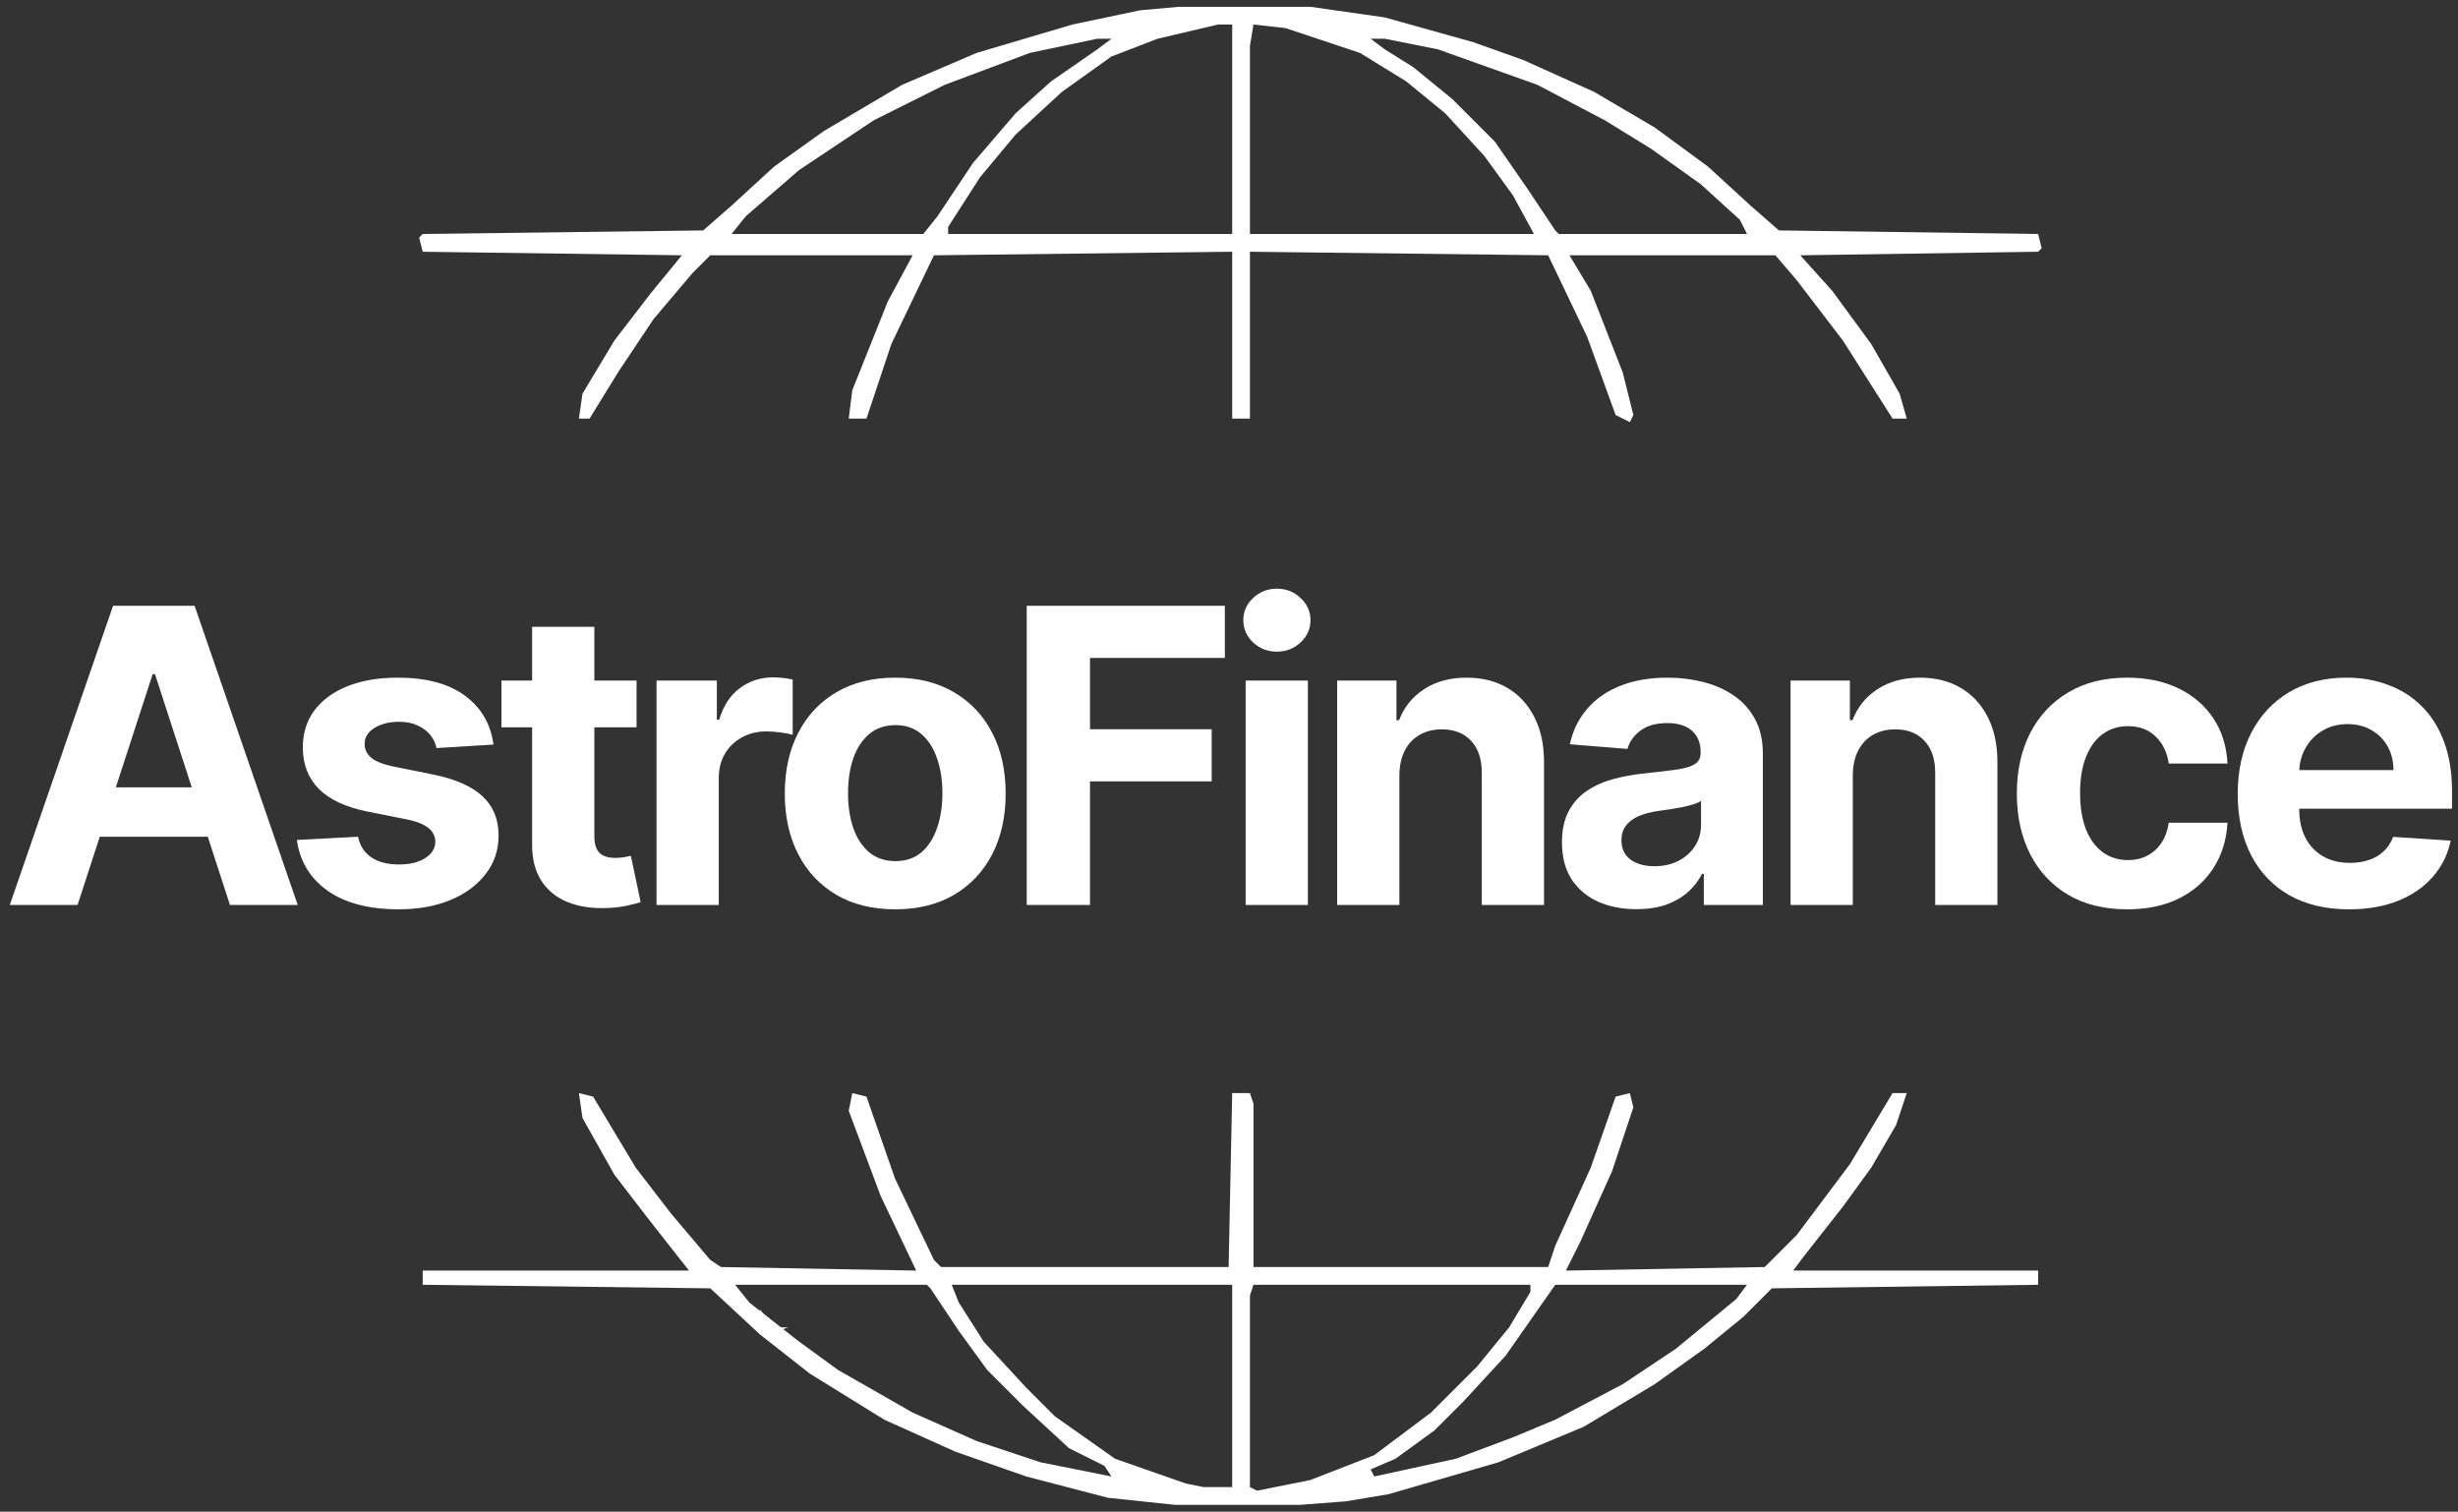
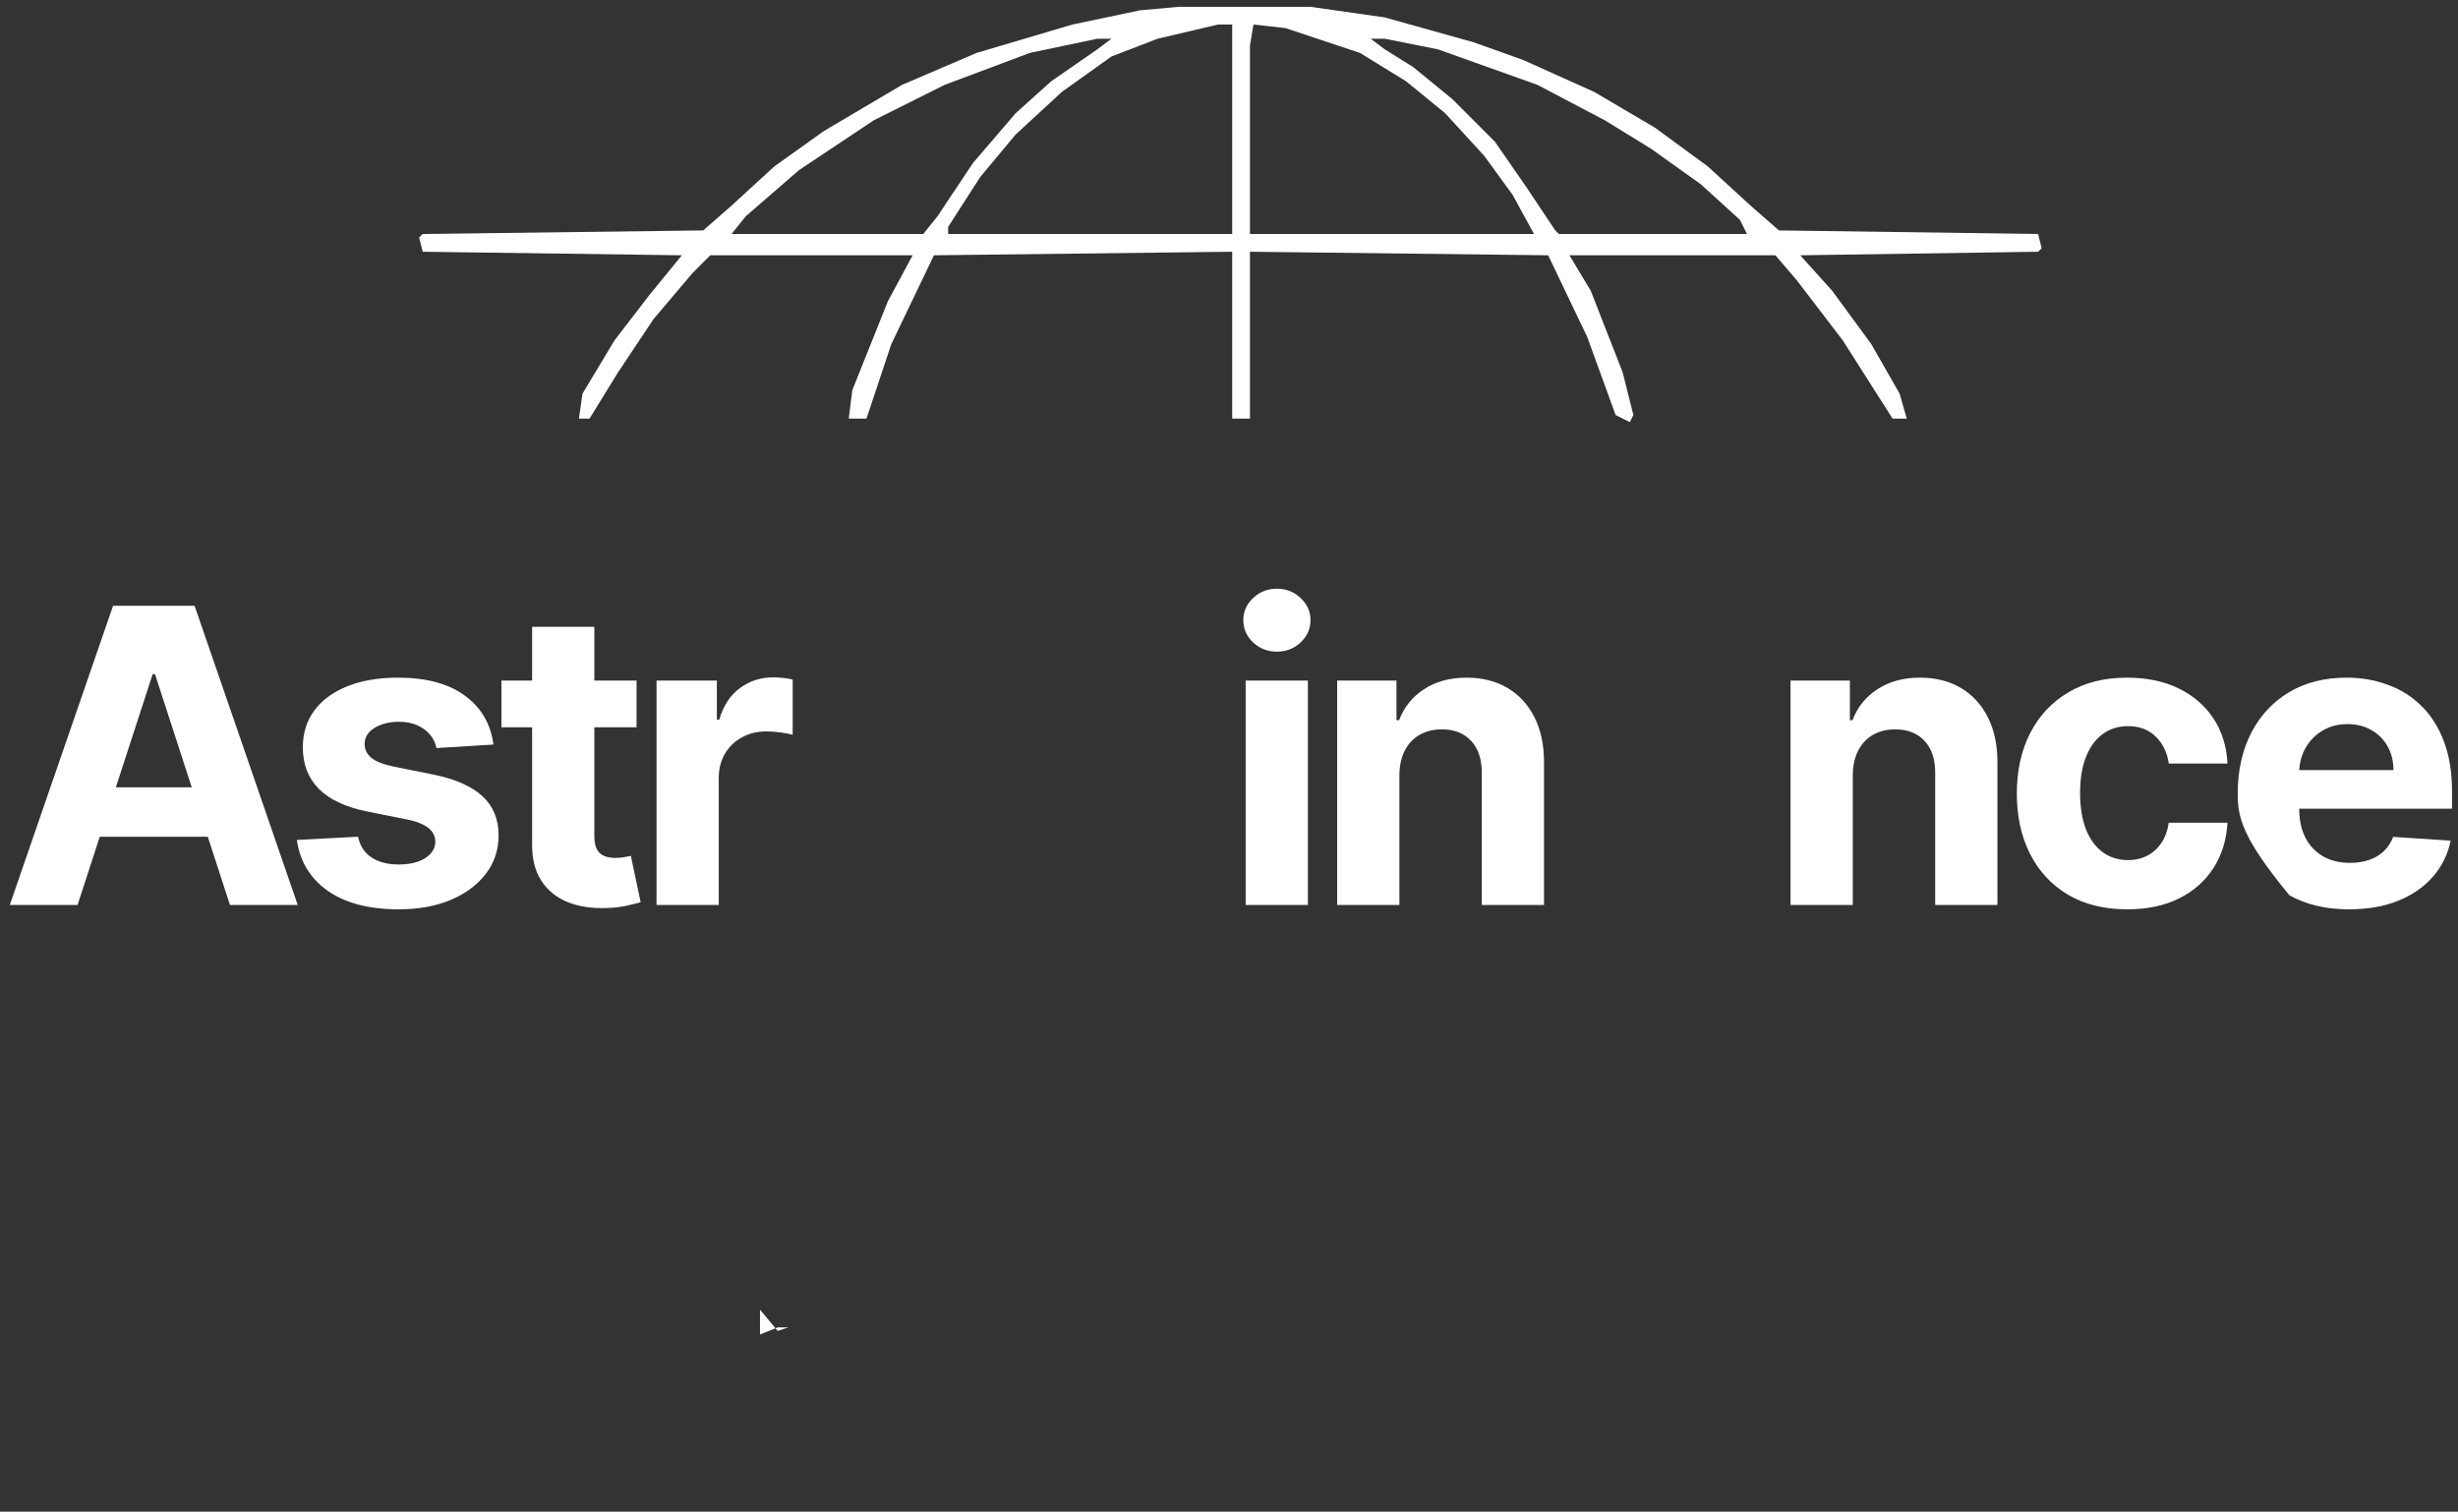
<svg xmlns="http://www.w3.org/2000/svg" width="239" height="147" viewBox="0 0 239 147" fill="none">
  <rect x="0" y="0" width="239" height="147" fill="#333333" stroke="none" />
  <path d="M114.631 0.66H127.404L134.654 1.695L143.284 4.112L148.117 5.838L155.021 8.945L160.89 12.397L166.068 16.194L170.211 19.992L172.973 22.408L198.173 22.753L198.519 24.134L198.173 24.48L175.044 24.825L178.151 28.277L181.948 33.455L184.71 38.288L185.4 40.705H184.02L179.187 33.11L174.699 27.241L172.627 24.825H152.605L154.676 28.277L157.783 36.217L158.819 40.359L158.474 41.05L157.093 40.359L154.331 32.765L150.534 24.825L121.536 24.48V40.705H119.81V24.48L90.811 24.825L86.669 33.455L84.252 40.705H82.526L82.872 37.943L86.324 29.312L88.74 24.825H69.063L67.337 26.551L63.54 31.039L60.087 36.217L57.326 40.705H56.29L56.635 38.288L59.742 33.11L63.194 28.622L66.301 24.825L41.101 24.48L40.755 23.099L41.101 22.753L68.373 22.408L71.134 19.992L75.277 16.194L80.11 12.742L87.705 8.254L94.954 5.147L104.275 2.386L110.834 1.005L114.631 0.66ZM121.881 2.386L121.536 4.457V22.753H149.153L147.082 18.956L144.32 15.159L140.522 11.016L136.725 7.909L132.237 5.147L124.988 2.731L121.881 2.386ZM118.429 2.386L112.56 3.767L108.072 5.493L103.239 8.945L98.751 13.087L95.299 17.23L92.192 22.063V22.753H119.81V2.386H118.429ZM133.273 3.767L134.654 4.802L137.416 6.528L141.213 9.635L145.355 13.778L148.462 18.266L151.224 22.408L151.569 22.753H169.866L169.175 21.373L165.378 17.92L160.545 14.468L156.057 11.707L149.498 8.254L139.832 4.802L134.654 3.767H133.273ZM106.691 3.767L100.132 5.147L91.847 8.254L84.943 11.707L77.693 16.54L72.515 21.027L71.134 22.753H89.776L91.157 21.027L94.609 15.849L98.751 11.016L102.204 7.909L106.691 4.802L108.072 3.767H106.691Z" fill="white" />
-   <path d="M56.29 106.295L57.671 106.641L61.813 113.545L65.266 118.033L69.063 122.521L70.099 123.211L89.085 123.556L85.633 116.307L82.526 108.021L82.872 106.295L84.252 106.641L87.014 114.581L90.811 122.521L91.502 123.211H119.464L119.81 106.295H121.536L121.881 107.331V123.211H150.534L151.224 121.14L154.676 113.545L157.093 106.641L158.474 106.295L158.819 107.676L156.748 113.89L153.641 120.794L152.26 123.556L171.592 123.211L174.699 120.104L179.877 113.2L184.02 106.295H185.4L184.365 109.402L181.948 113.545L179.187 117.342L175.389 122.175L174.354 123.556H198.173V124.937L172.282 125.282L169.521 128.044L165.723 131.151L160.89 134.603L153.986 138.746L145.701 142.198L134.999 145.305L130.856 145.995L126.369 146.34H114.286L107.727 145.65L99.787 143.579L92.883 141.162L85.978 138.055L78.729 133.567L73.896 129.77L69.063 125.282L41.101 124.937V123.556H66.992L63.194 118.723L59.742 114.235L56.635 108.712L56.29 106.295ZM71.48 124.937L72.86 126.663L77.693 130.46L81.491 133.222L88.74 137.365L94.954 140.126L101.168 142.198L108.072 143.579L107.382 142.543L103.93 140.817L99.442 136.674L95.99 133.222L93.228 129.425L90.466 125.282L90.121 124.937H71.48ZM92.538 124.937L93.228 126.663L95.644 130.46L99.787 134.948L102.549 137.71L108.417 141.853L115.322 144.269L117.048 144.614H119.81V124.937H92.538ZM121.881 124.937L121.536 125.973V144.614L122.226 144.959L127.404 143.924L133.618 141.507L139.142 137.365L143.629 132.877L146.736 129.08L148.808 125.627V124.937H121.881ZM151.224 124.937L146.391 131.841L142.249 136.329L139.487 139.091L135.689 141.853L133.273 142.888L133.618 143.579L141.558 141.853L147.082 139.781L151.224 138.055L157.783 134.603L162.961 131.151L168.83 126.318L169.866 124.937H151.224Z" fill="white" />
  <path d="M73.896 129.77L75.622 129.08H76.658L75.622 129.425L73.896 127.354V129.77Z" fill="#FEFEFE" />
  <path d="M7.543 88H0.952L10.994 58.909H18.921L28.949 88H22.358L15.071 65.557H14.844L7.543 88ZM7.131 76.565H22.699V81.367H7.131V76.565Z" fill="white" />
  <path d="M47.982 72.403L42.443 72.744C42.348 72.271 42.144 71.845 41.832 71.466C41.519 71.078 41.107 70.77 40.596 70.543C40.094 70.306 39.493 70.188 38.792 70.188C37.854 70.188 37.064 70.386 36.42 70.784C35.776 71.172 35.454 71.693 35.454 72.347C35.454 72.867 35.662 73.308 36.079 73.668C36.495 74.028 37.211 74.316 38.224 74.534L42.173 75.329C44.294 75.765 45.875 76.466 46.917 77.432C47.959 78.398 48.479 79.667 48.479 81.239C48.479 82.669 48.058 83.923 47.215 85.003C46.382 86.082 45.236 86.925 43.778 87.531C42.329 88.128 40.657 88.426 38.764 88.426C35.875 88.426 33.574 87.825 31.86 86.622C30.156 85.41 29.157 83.762 28.863 81.679L34.815 81.367C34.995 82.247 35.43 82.919 36.121 83.383C36.813 83.838 37.698 84.065 38.778 84.065C39.838 84.065 40.691 83.862 41.334 83.454C41.988 83.038 42.319 82.503 42.329 81.849C42.319 81.3 42.087 80.85 41.633 80.5C41.178 80.14 40.477 79.865 39.531 79.676L35.752 78.923C33.621 78.497 32.035 77.758 30.994 76.707C29.961 75.656 29.445 74.316 29.445 72.688C29.445 71.286 29.824 70.079 30.582 69.065C31.349 68.052 32.423 67.271 33.806 66.722C35.198 66.172 36.827 65.898 38.693 65.898C41.448 65.898 43.617 66.48 45.198 67.645C46.789 68.81 47.717 70.396 47.982 72.403Z" fill="white" />
  <path d="M61.895 66.182V70.727H48.756V66.182H61.895ZM51.739 60.955H57.79V81.296C57.79 81.854 57.875 82.29 58.045 82.602C58.216 82.905 58.453 83.118 58.756 83.242C59.068 83.365 59.428 83.426 59.835 83.426C60.119 83.426 60.403 83.403 60.688 83.355C60.972 83.298 61.189 83.256 61.341 83.227L62.293 87.73C61.99 87.825 61.563 87.934 61.014 88.057C60.465 88.189 59.797 88.27 59.011 88.298C57.553 88.355 56.275 88.161 55.176 87.716C54.087 87.271 53.24 86.579 52.633 85.642C52.028 84.704 51.729 83.521 51.739 82.091V60.955Z" fill="white" />
  <path d="M63.837 88V66.182H69.703V69.989H69.93C70.328 68.635 70.996 67.612 71.933 66.921C72.871 66.22 73.95 65.869 75.172 65.869C75.475 65.869 75.802 65.888 76.152 65.926C76.502 65.964 76.81 66.016 77.075 66.082V71.452C76.791 71.367 76.398 71.291 75.896 71.224C75.394 71.158 74.935 71.125 74.519 71.125C73.628 71.125 72.833 71.319 72.132 71.707C71.441 72.086 70.892 72.617 70.484 73.298C70.087 73.98 69.888 74.766 69.888 75.656V88H63.837Z" fill="white" />
-   <path d="M87.046 88.426C84.84 88.426 82.932 87.957 81.322 87.02C79.721 86.073 78.486 84.757 77.614 83.071C76.743 81.376 76.308 79.411 76.308 77.176C76.308 74.922 76.743 72.953 77.614 71.267C78.486 69.572 79.721 68.256 81.322 67.318C82.932 66.371 84.84 65.898 87.046 65.898C89.253 65.898 91.156 66.371 92.756 67.318C94.366 68.256 95.607 69.572 96.478 71.267C97.349 72.953 97.785 74.922 97.785 77.176C97.785 79.411 97.349 81.376 96.478 83.071C95.607 84.757 94.366 86.073 92.756 87.02C91.156 87.957 89.253 88.426 87.046 88.426ZM87.075 83.739C88.078 83.739 88.916 83.454 89.589 82.886C90.261 82.309 90.768 81.523 91.109 80.528C91.459 79.534 91.634 78.403 91.634 77.133C91.634 75.865 91.459 74.733 91.109 73.739C90.768 72.744 90.261 71.958 89.589 71.381C88.916 70.803 88.078 70.514 87.075 70.514C86.061 70.514 85.209 70.803 84.518 71.381C83.836 71.958 83.32 72.744 82.969 73.739C82.629 74.733 82.458 75.865 82.458 77.133C82.458 78.403 82.629 79.534 82.969 80.528C83.32 81.523 83.836 82.309 84.518 82.886C85.209 83.454 86.061 83.739 87.075 83.739Z" fill="white" />
-   <path d="M99.833 88V58.909H119.094V63.98H105.984V70.912H117.816V75.983H105.984V88H99.833Z" fill="white" />
  <path d="M121.118 88V66.182H127.169V88H121.118ZM124.158 63.369C123.258 63.369 122.486 63.071 121.842 62.474C121.208 61.868 120.891 61.144 120.891 60.301C120.891 59.468 121.208 58.753 121.842 58.156C122.486 57.55 123.258 57.247 124.158 57.247C125.057 57.247 125.824 57.55 126.459 58.156C127.103 58.753 127.425 59.468 127.425 60.301C127.425 61.144 127.103 61.868 126.459 62.474C125.824 63.071 125.057 63.369 124.158 63.369Z" fill="white" />
  <path d="M136.067 75.386V88H130.016V66.182H135.783V70.031H136.039C136.522 68.762 137.332 67.758 138.468 67.02C139.604 66.272 140.982 65.898 142.602 65.898C144.117 65.898 145.438 66.229 146.565 66.892C147.692 67.555 148.567 68.502 149.192 69.733C149.817 70.954 150.13 72.413 150.13 74.108V88H144.079V75.188C144.088 73.852 143.747 72.811 143.056 72.062C142.365 71.305 141.413 70.926 140.201 70.926C139.387 70.926 138.667 71.101 138.042 71.452C137.426 71.802 136.943 72.313 136.593 72.986C136.252 73.649 136.077 74.449 136.067 75.386Z" fill="white" />
-   <path d="M159.121 88.412C157.729 88.412 156.488 88.171 155.399 87.688C154.31 87.195 153.448 86.471 152.814 85.514C152.189 84.548 151.876 83.346 151.876 81.906C151.876 80.694 152.099 79.676 152.544 78.852C152.989 78.028 153.595 77.365 154.362 76.864C155.129 76.362 156 75.983 156.976 75.727C157.961 75.472 158.993 75.292 160.072 75.188C161.341 75.055 162.364 74.932 163.141 74.818C163.917 74.695 164.481 74.515 164.831 74.278C165.181 74.042 165.357 73.691 165.357 73.227V73.142C165.357 72.242 165.072 71.546 164.504 71.054C163.946 70.562 163.15 70.315 162.118 70.315C161.029 70.315 160.162 70.557 159.518 71.04C158.875 71.513 158.448 72.11 158.24 72.829L152.643 72.375C152.928 71.049 153.486 69.903 154.32 68.938C155.153 67.962 156.228 67.214 157.544 66.693C158.87 66.163 160.404 65.898 162.146 65.898C163.358 65.898 164.518 66.04 165.626 66.324C166.744 66.608 167.733 67.048 168.595 67.645C169.466 68.242 170.153 69.008 170.655 69.946C171.157 70.874 171.408 71.987 171.408 73.284V88H165.669V84.974H165.499C165.148 85.656 164.679 86.258 164.092 86.778C163.505 87.29 162.8 87.692 161.976 87.986C161.152 88.27 160.2 88.412 159.121 88.412ZM160.854 84.236C161.744 84.236 162.53 84.061 163.212 83.71C163.893 83.35 164.429 82.867 164.817 82.261C165.205 81.655 165.399 80.969 165.399 80.202V77.886C165.21 78.01 164.949 78.123 164.618 78.227C164.296 78.322 163.931 78.412 163.524 78.497C163.117 78.573 162.71 78.644 162.303 78.71C161.895 78.767 161.526 78.819 161.195 78.867C160.484 78.971 159.864 79.136 159.334 79.364C158.804 79.591 158.392 79.899 158.098 80.287C157.804 80.666 157.658 81.139 157.658 81.707C157.658 82.531 157.956 83.161 158.553 83.597C159.159 84.023 159.926 84.236 160.854 84.236Z" fill="white" />
  <path d="M180.153 75.386V88H174.102V66.182H179.869V70.031H180.125C180.608 68.762 181.418 67.758 182.554 67.02C183.69 66.272 185.068 65.898 186.688 65.898C188.203 65.898 189.524 66.229 190.651 66.892C191.777 67.555 192.653 68.502 193.278 69.733C193.903 70.954 194.216 72.413 194.216 74.108V88H188.165V75.188C188.174 73.852 187.833 72.811 187.142 72.062C186.451 71.305 185.499 70.926 184.287 70.926C183.473 70.926 182.753 71.101 182.128 71.452C181.512 71.802 181.029 72.313 180.679 72.986C180.338 73.649 180.163 74.449 180.153 75.386Z" fill="white" />
  <path d="M206.843 88.426C204.608 88.426 202.686 87.953 201.076 87.006C199.476 86.049 198.245 84.724 197.383 83.028C196.531 81.333 196.104 79.383 196.104 77.176C196.104 74.941 196.535 72.981 197.397 71.296C198.268 69.6 199.504 68.279 201.104 67.332C202.705 66.376 204.608 65.898 206.815 65.898C208.718 65.898 210.385 66.243 211.815 66.935C213.245 67.626 214.376 68.597 215.21 69.847C216.043 71.097 216.502 72.564 216.587 74.25H210.877C210.716 73.161 210.29 72.285 209.599 71.622C208.917 70.95 208.022 70.614 206.914 70.614C205.977 70.614 205.157 70.869 204.457 71.381C203.765 71.883 203.226 72.617 202.837 73.582C202.449 74.548 202.255 75.718 202.255 77.091C202.255 78.483 202.444 79.667 202.823 80.642C203.211 81.617 203.756 82.361 204.457 82.872C205.157 83.383 205.977 83.639 206.914 83.639C207.605 83.639 208.226 83.497 208.775 83.213C209.334 82.929 209.793 82.517 210.153 81.977C210.522 81.428 210.764 80.77 210.877 80.003H216.587C216.493 81.669 216.038 83.137 215.224 84.406C214.419 85.666 213.306 86.651 211.886 87.361C210.465 88.071 208.784 88.426 206.843 88.426Z" fill="white" />
-   <path d="M228.405 88.426C226.161 88.426 224.229 87.972 222.609 87.062C221 86.144 219.759 84.847 218.888 83.171C218.017 81.485 217.581 79.492 217.581 77.19C217.581 74.946 218.017 72.976 218.888 71.281C219.759 69.586 220.985 68.265 222.567 67.318C224.158 66.371 226.023 65.898 228.163 65.898C229.603 65.898 230.943 66.13 232.183 66.594C233.433 67.048 234.522 67.735 235.45 68.653C236.388 69.572 237.117 70.727 237.638 72.119C238.159 73.502 238.419 75.121 238.419 76.977V78.639H219.996V74.889H232.723C232.723 74.018 232.534 73.246 232.155 72.574C231.776 71.901 231.25 71.376 230.578 70.997C229.915 70.609 229.143 70.415 228.263 70.415C227.344 70.415 226.53 70.628 225.82 71.054C225.119 71.471 224.57 72.034 224.172 72.744C223.774 73.445 223.571 74.226 223.561 75.088V78.653C223.561 79.733 223.76 80.666 224.158 81.452C224.565 82.238 225.138 82.844 225.876 83.27C226.615 83.696 227.491 83.909 228.504 83.909C229.177 83.909 229.792 83.814 230.351 83.625C230.91 83.436 231.388 83.151 231.786 82.773C232.183 82.394 232.486 81.93 232.695 81.381L238.291 81.75C238.007 83.095 237.425 84.269 236.544 85.273C235.673 86.267 234.546 87.044 233.163 87.602C231.79 88.151 230.204 88.426 228.405 88.426Z" fill="white" />
+   <path d="M228.405 88.426C226.161 88.426 224.229 87.972 222.609 87.062C218.017 81.485 217.581 79.492 217.581 77.19C217.581 74.946 218.017 72.976 218.888 71.281C219.759 69.586 220.985 68.265 222.567 67.318C224.158 66.371 226.023 65.898 228.163 65.898C229.603 65.898 230.943 66.13 232.183 66.594C233.433 67.048 234.522 67.735 235.45 68.653C236.388 69.572 237.117 70.727 237.638 72.119C238.159 73.502 238.419 75.121 238.419 76.977V78.639H219.996V74.889H232.723C232.723 74.018 232.534 73.246 232.155 72.574C231.776 71.901 231.25 71.376 230.578 70.997C229.915 70.609 229.143 70.415 228.263 70.415C227.344 70.415 226.53 70.628 225.82 71.054C225.119 71.471 224.57 72.034 224.172 72.744C223.774 73.445 223.571 74.226 223.561 75.088V78.653C223.561 79.733 223.76 80.666 224.158 81.452C224.565 82.238 225.138 82.844 225.876 83.27C226.615 83.696 227.491 83.909 228.504 83.909C229.177 83.909 229.792 83.814 230.351 83.625C230.91 83.436 231.388 83.151 231.786 82.773C232.183 82.394 232.486 81.93 232.695 81.381L238.291 81.75C238.007 83.095 237.425 84.269 236.544 85.273C235.673 86.267 234.546 87.044 233.163 87.602C231.79 88.151 230.204 88.426 228.405 88.426Z" fill="white" />
</svg>